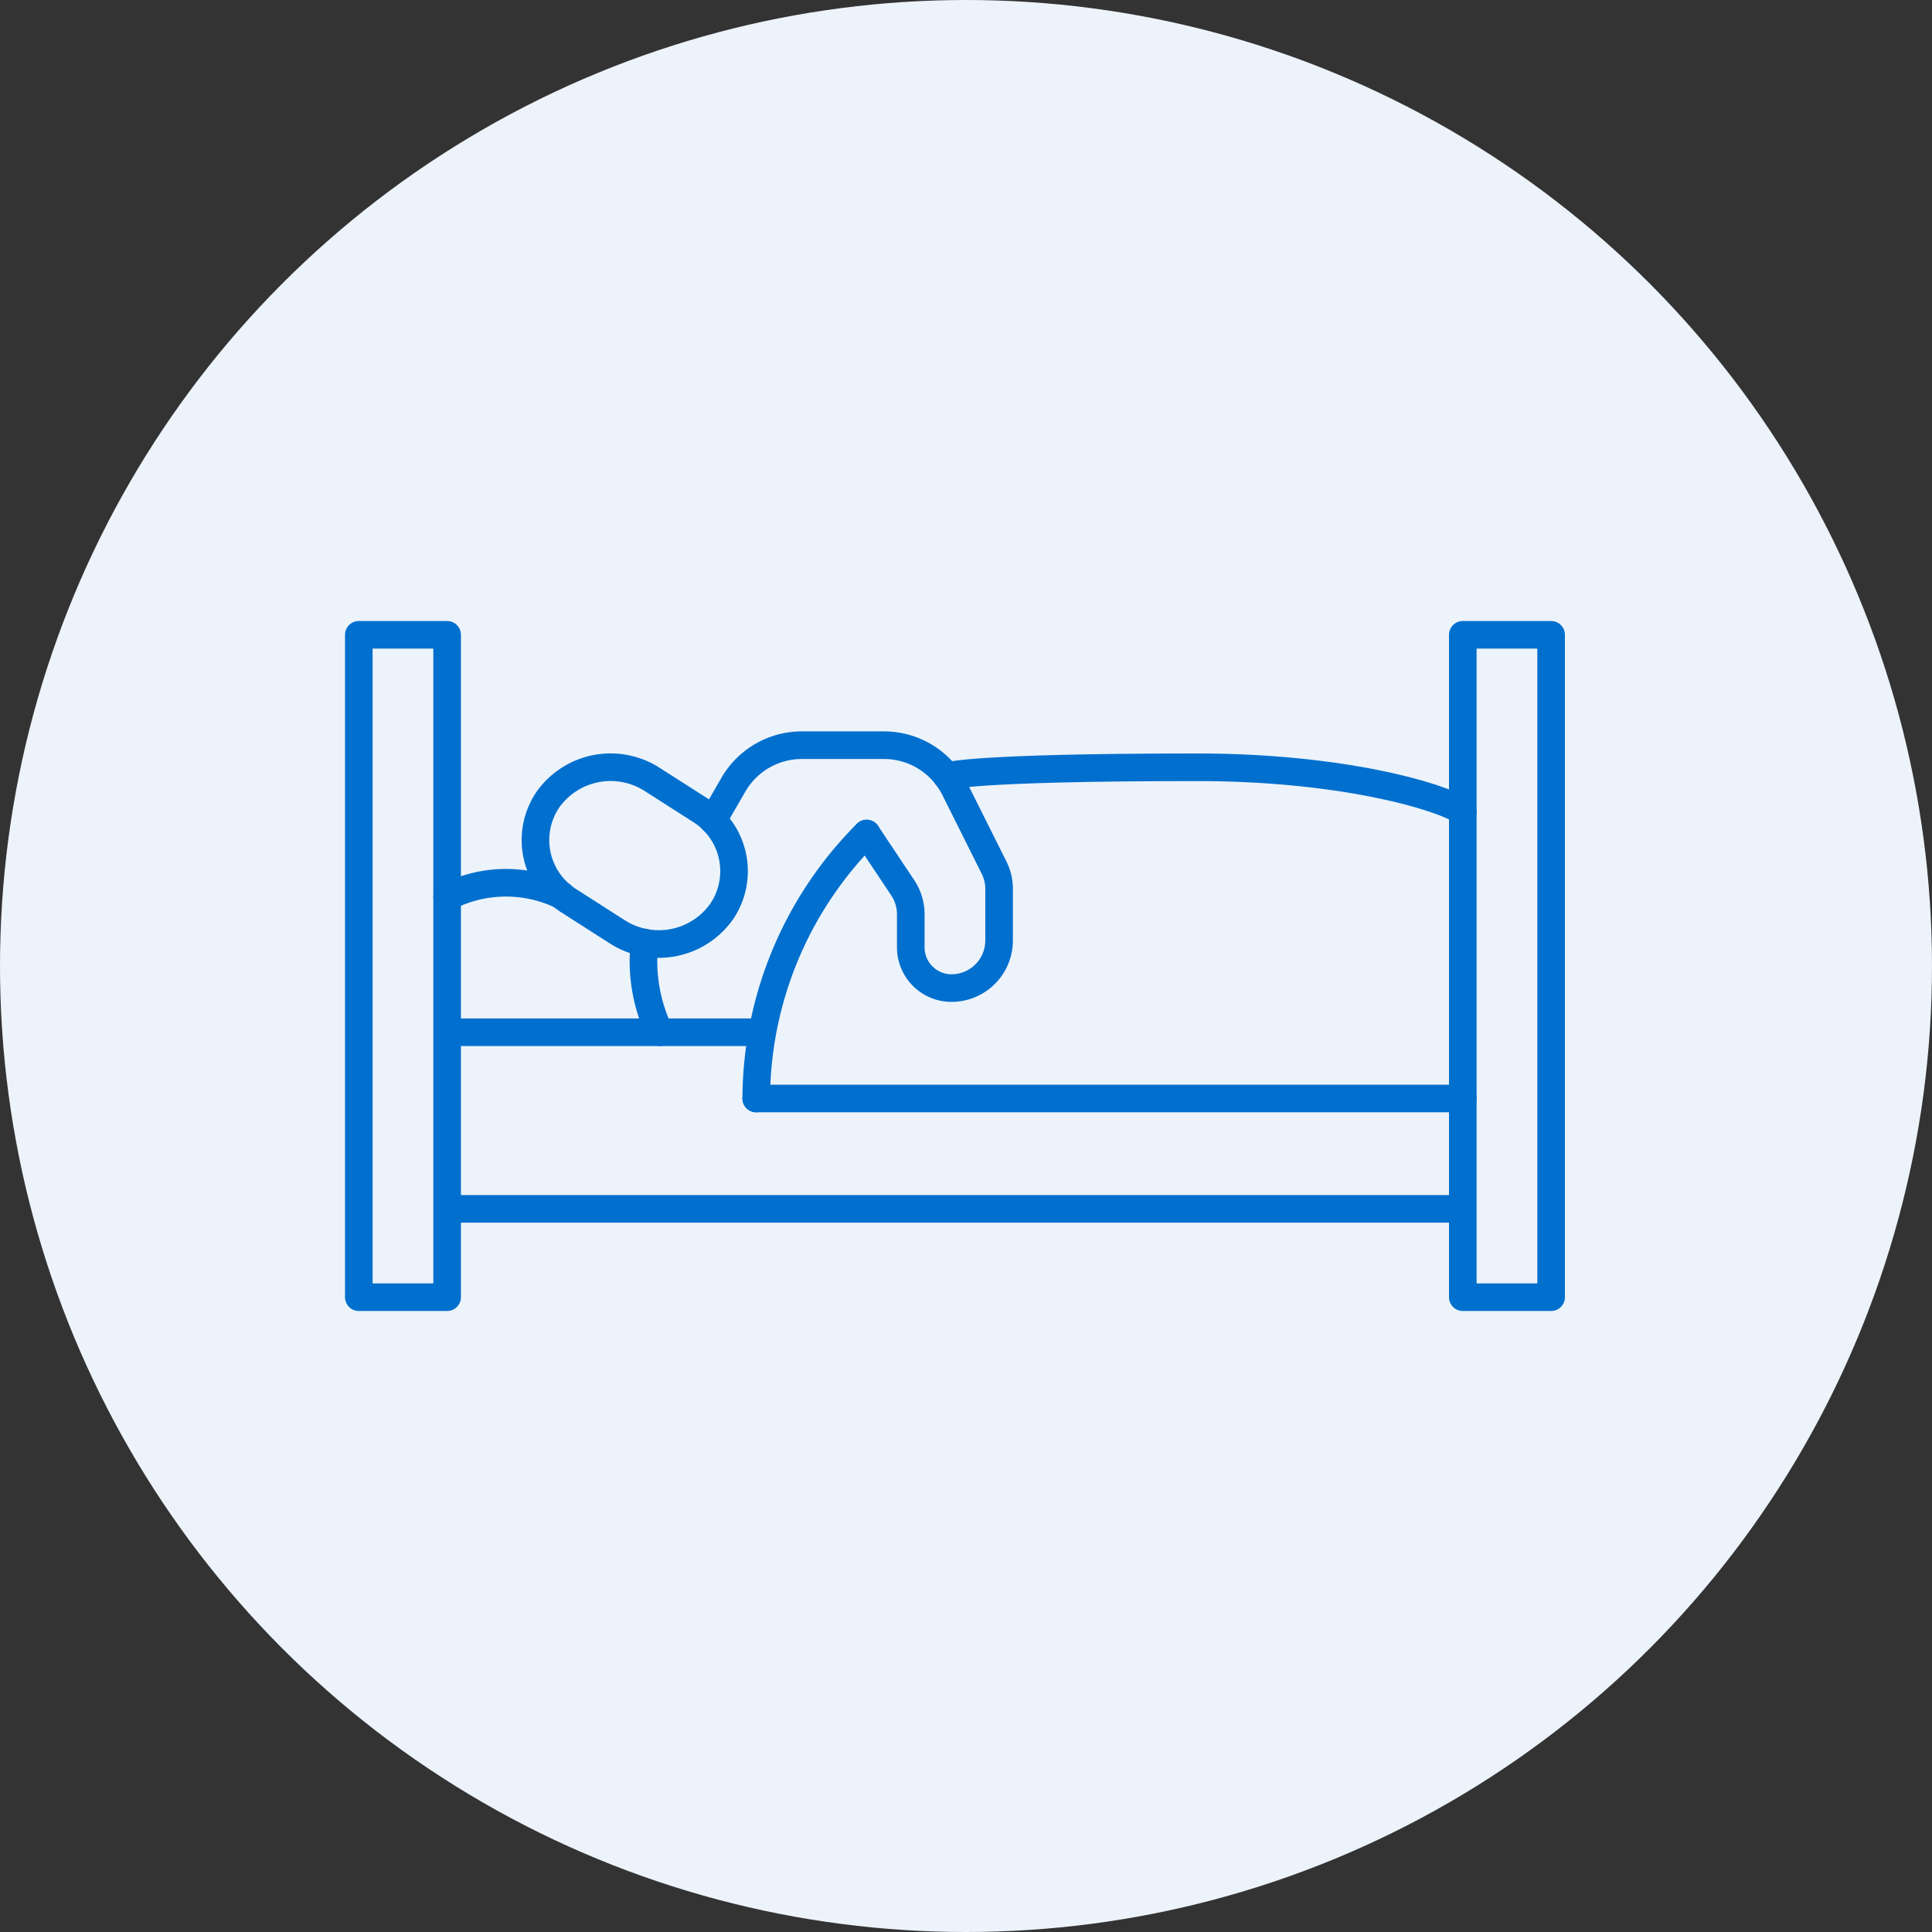
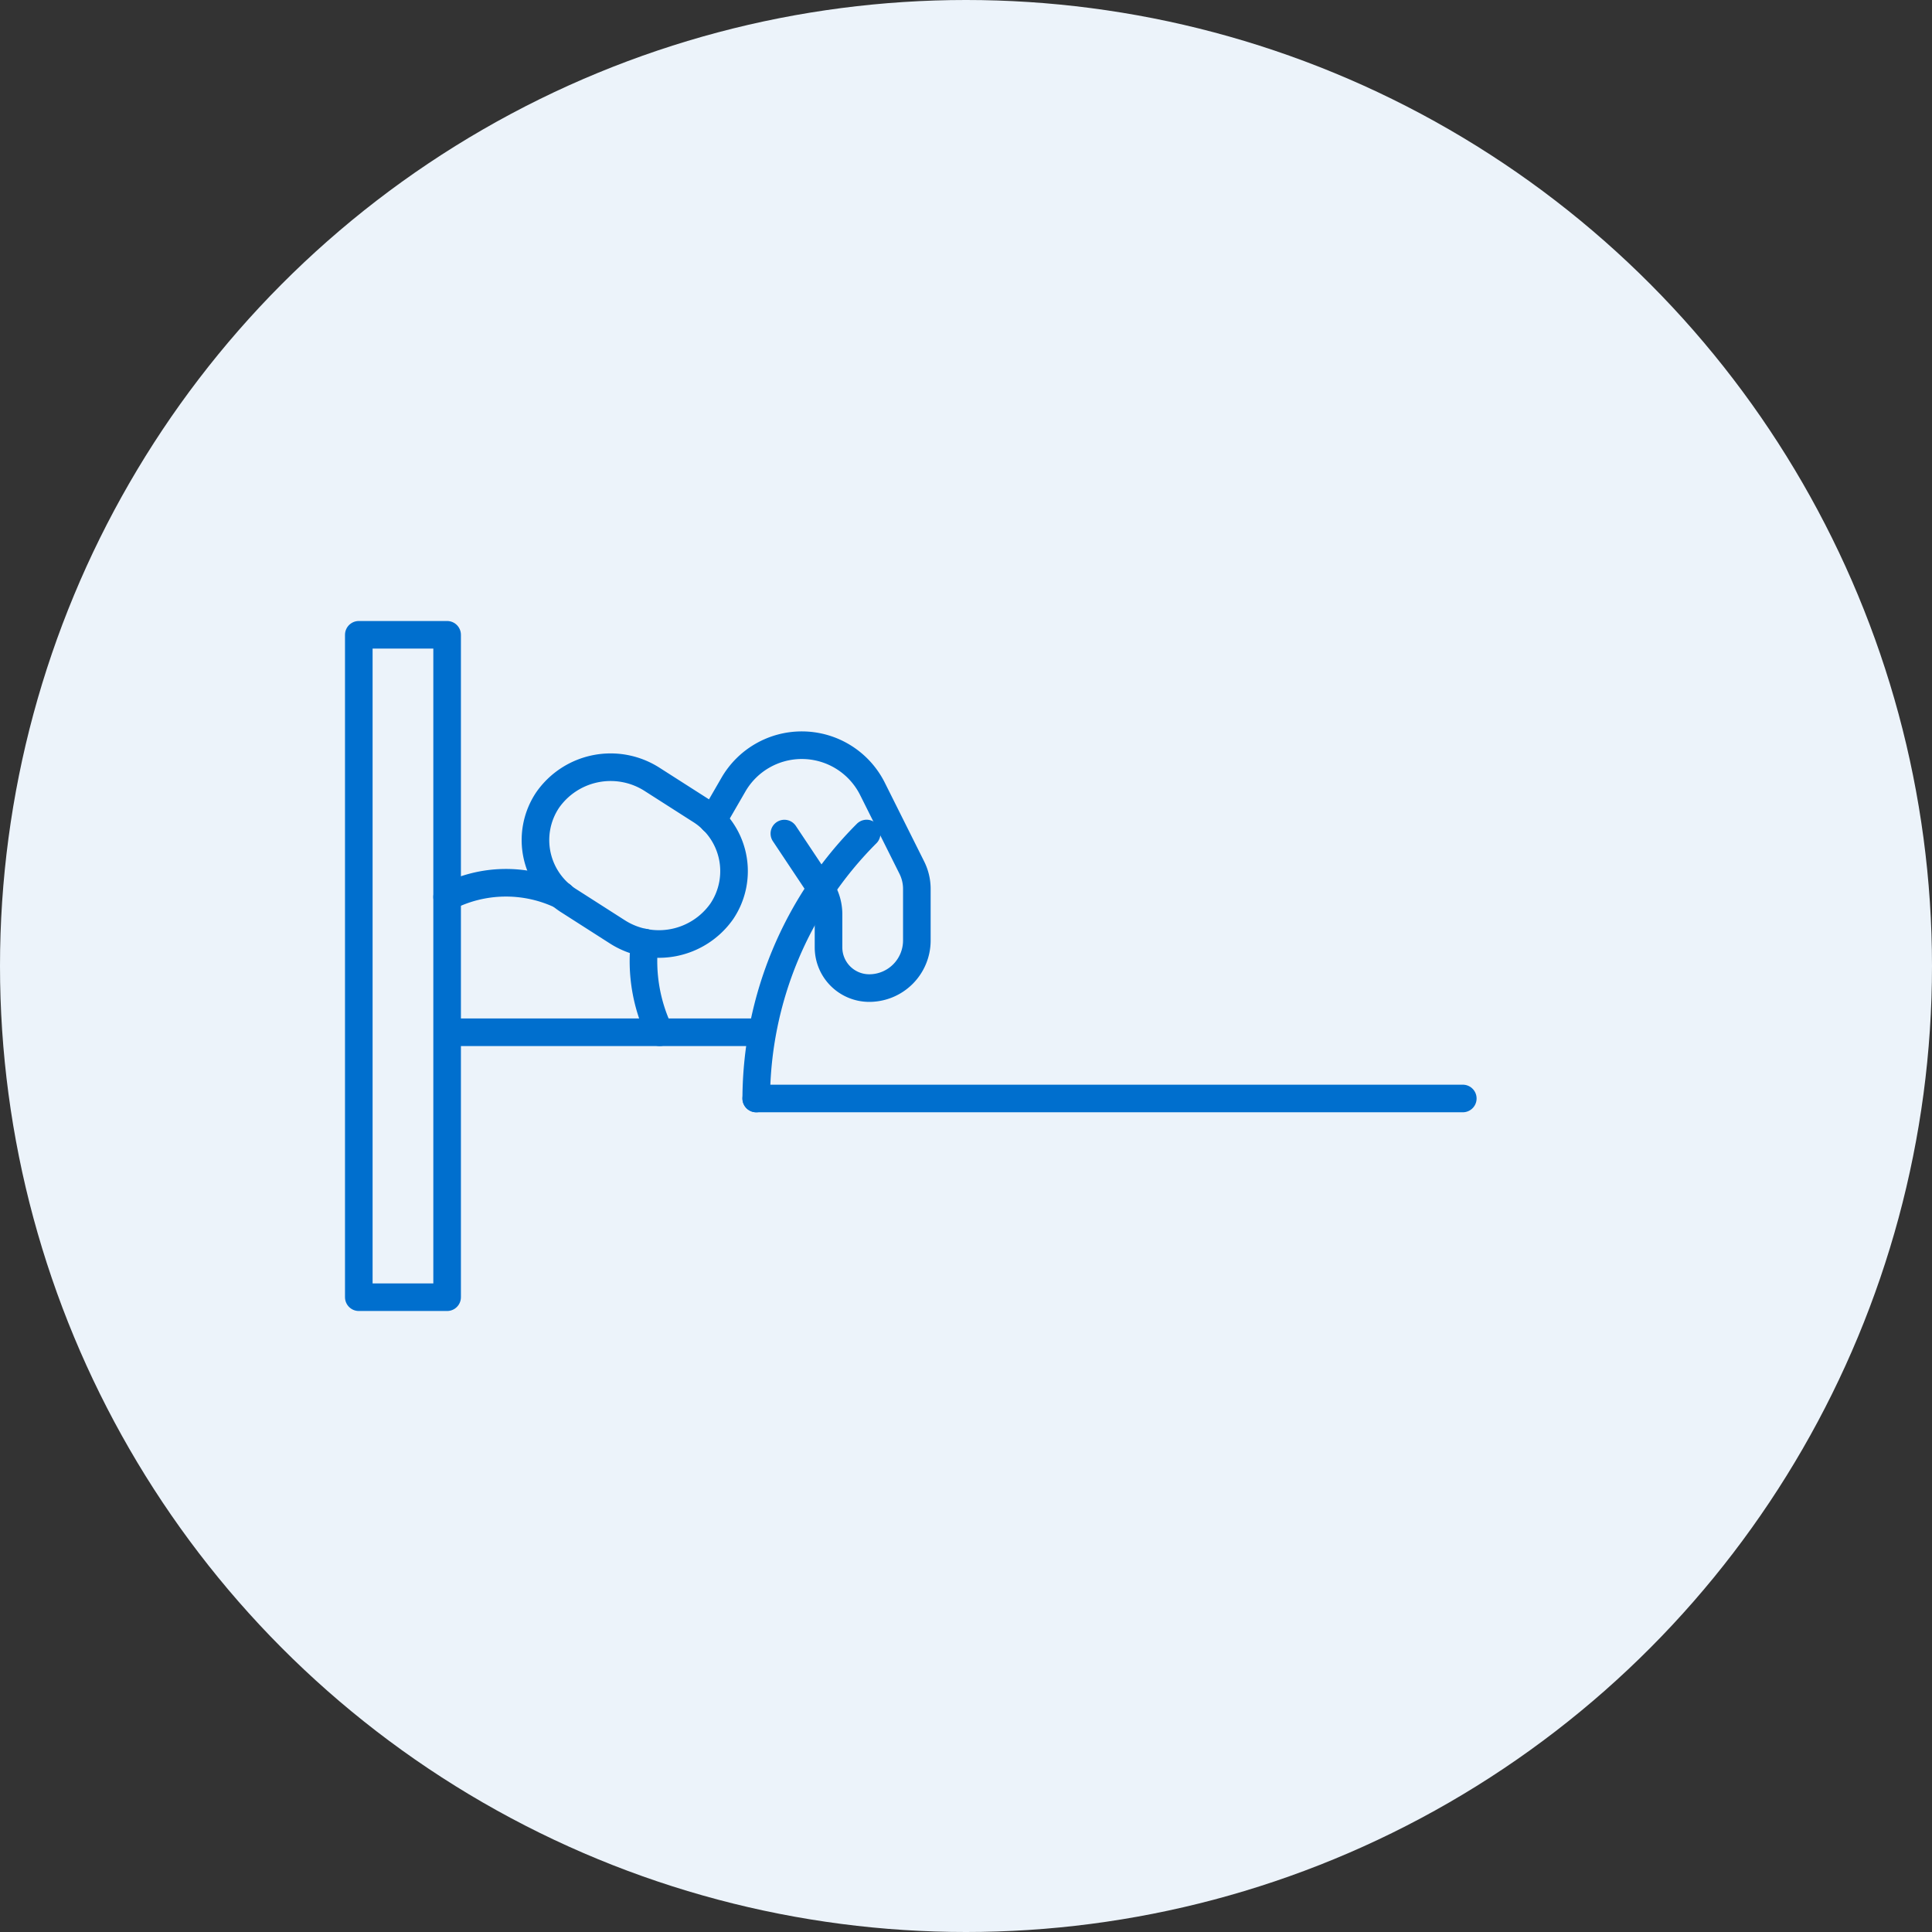
<svg xmlns="http://www.w3.org/2000/svg" width="70" height="70" viewBox="0 0 70 70">
  <rect x="0" y="0" width="70" height="70" fill="#333333" stroke="none" />
  <g data-name="グループ 147" transform="translate(-170 -1241)">
    <circle cx="35" cy="35" r="35" transform="translate(170 1241)" fill="#ecf3fa" />
    <g fill="none" stroke="#006fce" stroke-linejoin="round">
      <path data-name="長方形 19" d="M183 1264h3.2v24H183z" />
-       <path data-name="長方形 20" d="M223 1264h3.2v24H223z" />
-       <path data-name="線 55" d="M223 1284.8h-36.8" />
      <path data-name="パス 367" d="M186.2 1278.4h11.424" />
      <path data-name="パス 368" d="M190.643 1273.659a2.607 2.607 0 0 1-.8-3.674 2.785 2.785 0 0 1 3.79-.743l1.721 1.1a2.608 2.608 0 0 1 .8 3.674 2.787 2.787 0 0 1-3.79.744z" stroke-linecap="round" />
-       <path data-name="パス 369" d="M195.827 1270.72l.746-1.29a2.862 2.862 0 0 1 2.478-1.43h2.98a2.863 2.863 0 0 1 2.56 1.582l1.426 2.854a1.72 1.72 0 0 1 .182.771v1.868a1.725 1.725 0 0 1-1.725 1.725 1.475 1.475 0 0 1-1.475-1.475v-1.2a1.725 1.725 0 0 0-.29-.957l-1.31-1.966" stroke-linecap="round" />
+       <path data-name="パス 369" d="M195.827 1270.72l.746-1.29a2.862 2.862 0 0 1 2.478-1.43a2.863 2.863 0 0 1 2.56 1.582l1.426 2.854a1.72 1.72 0 0 1 .182.771v1.868a1.725 1.725 0 0 1-1.725 1.725 1.475 1.475 0 0 1-1.475-1.475v-1.2a1.725 1.725 0 0 0-.29-.957l-1.31-1.966" stroke-linecap="round" />
      <path data-name="パス 370" d="M193.352 1275.15a5.958 5.958 0 0 0 .548 3.25" stroke-linecap="round" />
      <path data-name="パス 371" d="M190.354 1273.445a4.664 4.664 0 0 0-4.154.055" stroke-linecap="round" />
      <path data-name="線 56" stroke-linecap="round" d="M223 1280.8h-25.6" />
      <path data-name="パス 372" d="M201.4 1271.2a13.658 13.658 0 0 0-4 9.6" stroke-linecap="round" />
-       <path data-name="パス 373" d="M204.302 1269.126s.748-.326 9.1-.326c5.2 0 8.8 1.05 9.6 1.6" stroke-linecap="round" />
    </g>
  </g>
</svg>